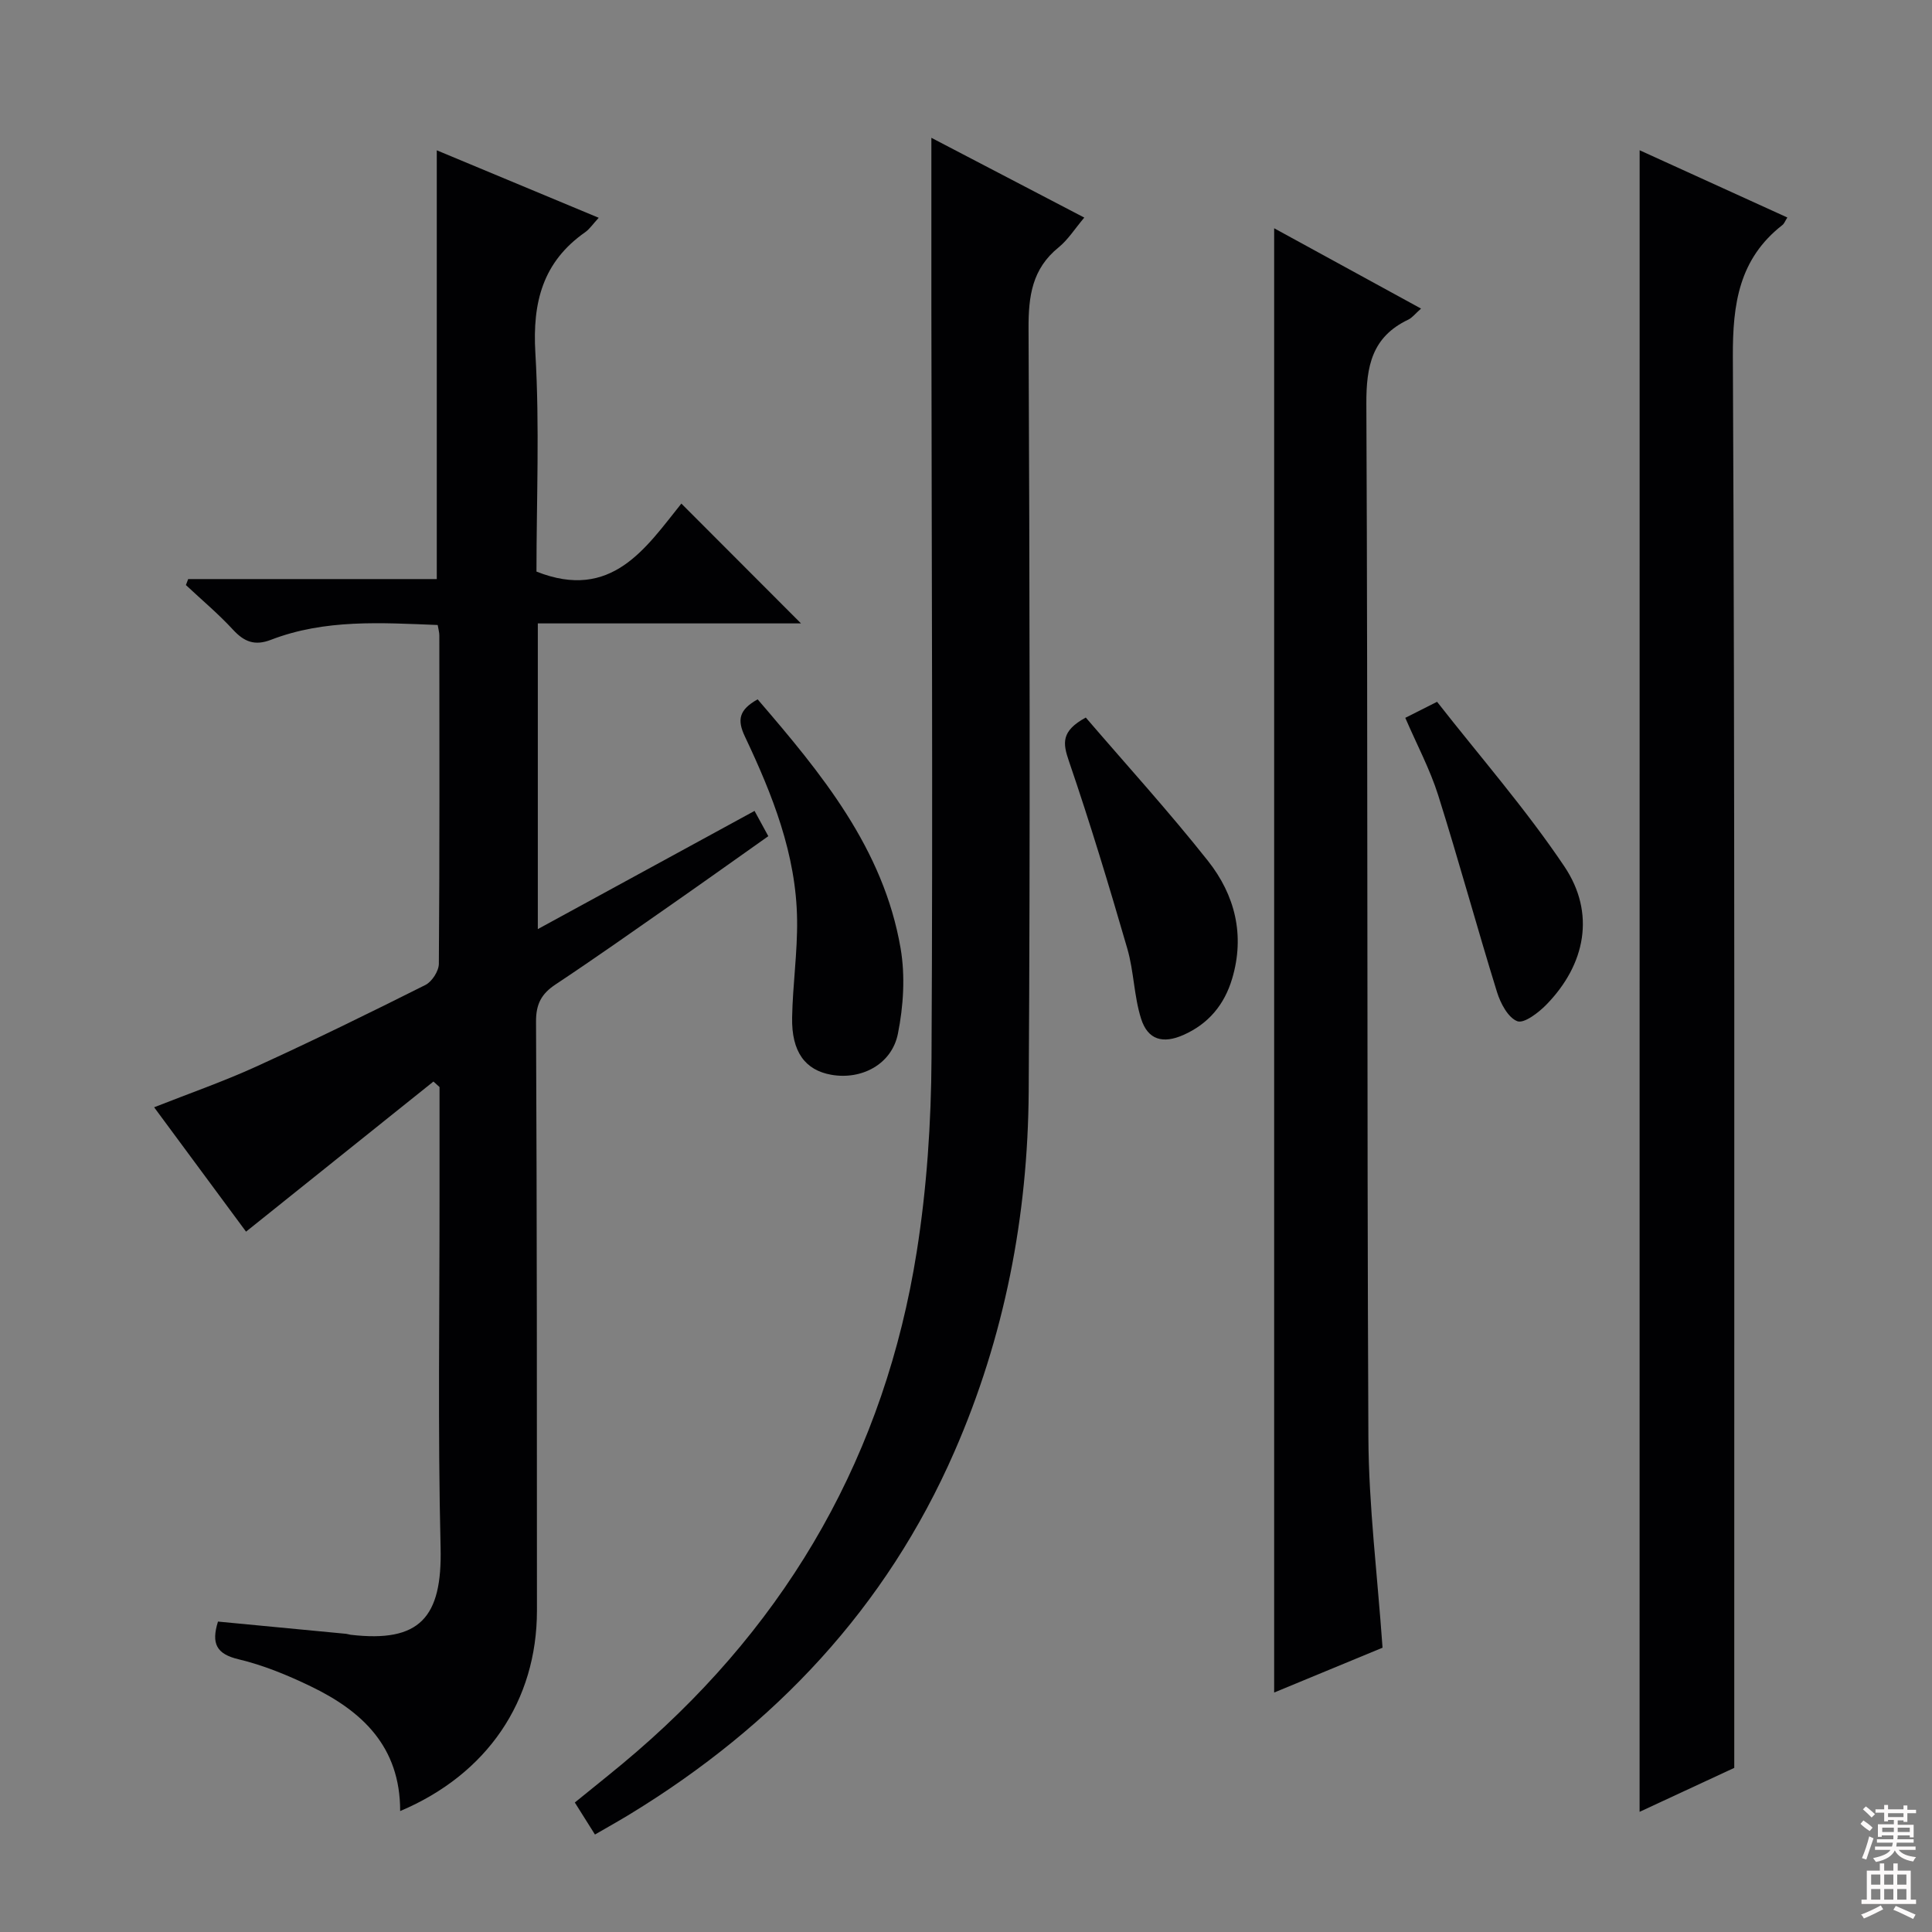
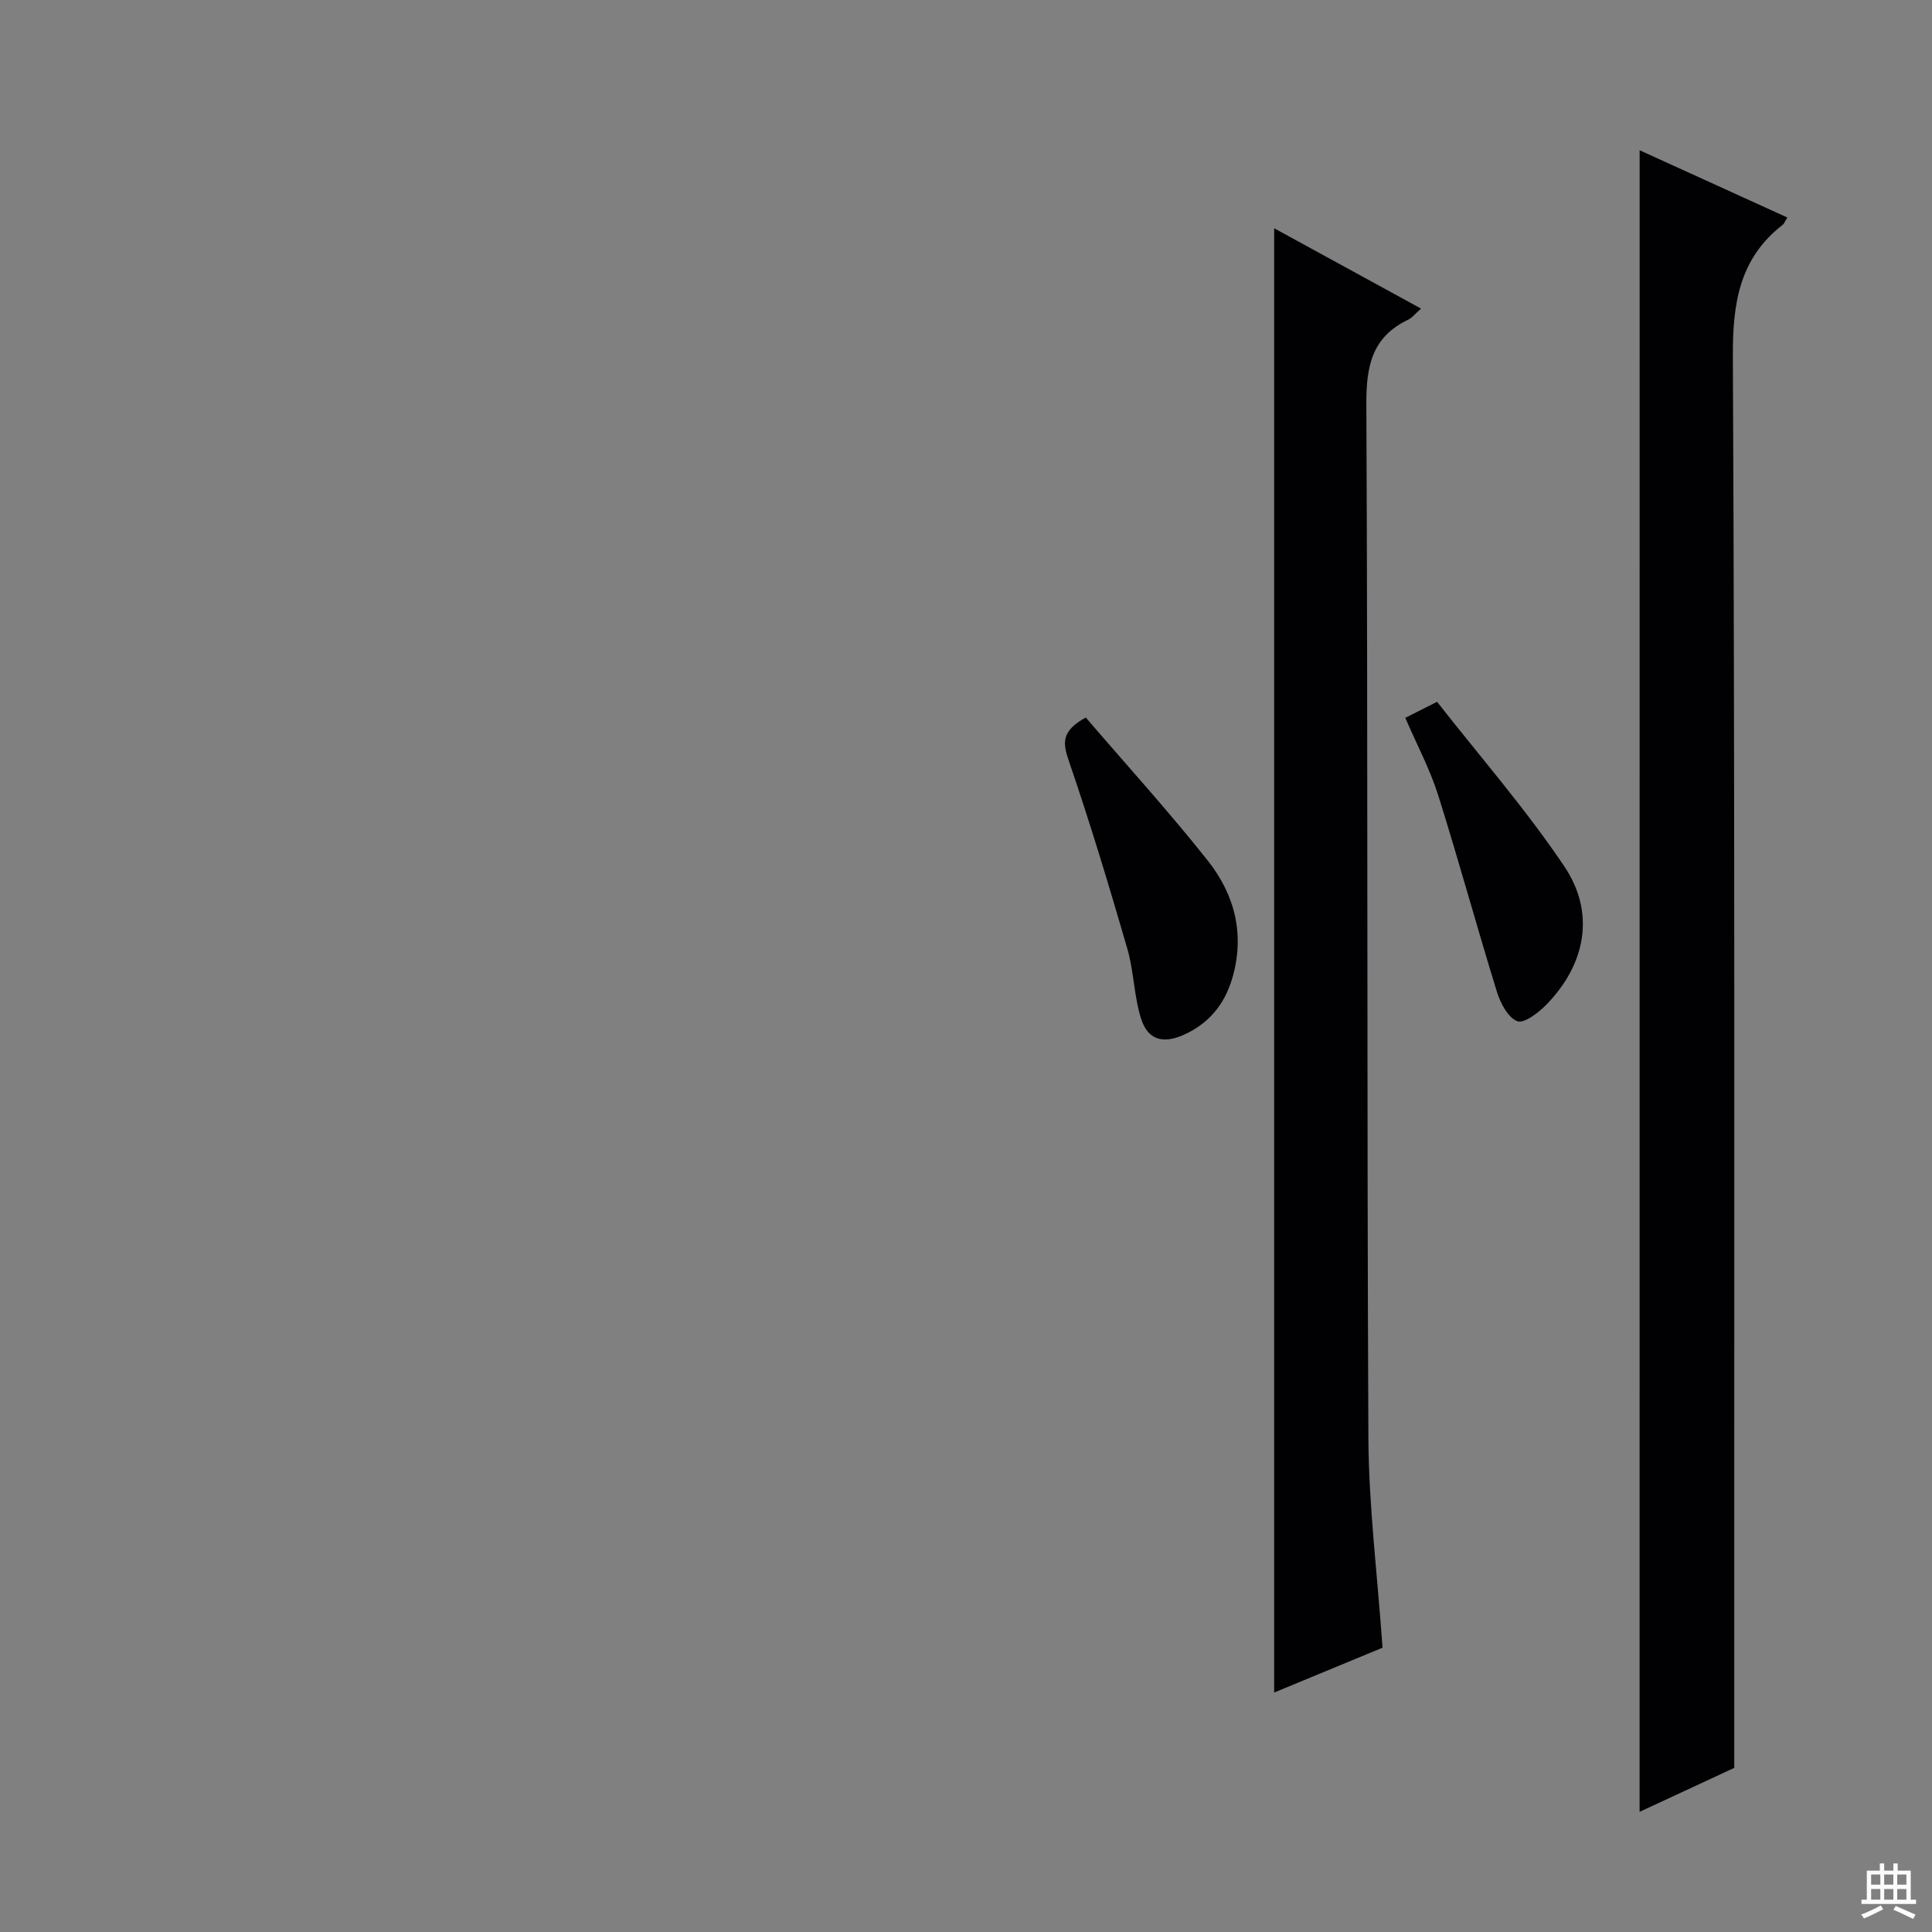
<svg xmlns="http://www.w3.org/2000/svg" enable-background="new 0 0 400 400" viewBox="0 0 400 400">
  <rect x="0" y="0" width="400" height="400" fill="#808080" stroke="none" />
  <g fill="#010103">
-     <path d="m82.85 374.96c.02-13.37-7.9-20.71-18.53-25.83-4.77-2.3-9.78-4.37-14.91-5.59-4.61-1.09-5.7-3.25-4.28-7.81 8.76.84 17.62 1.68 26.48 2.53.33.03.65.16.98.2 14.31 1.68 18.98-3.54 18.63-18.05-.59-24.31-.2-48.64-.22-72.97-.01-7.46 0-14.92 0-22.38-.42-.38-.84-.76-1.26-1.14-12.87 10.31-25.74 20.61-38.8 31.08-5.94-8.04-12.34-16.7-19.03-25.75 7.19-2.84 14.32-5.32 21.14-8.43 11.79-5.38 23.44-11.08 35.02-16.89 1.36-.68 2.78-2.88 2.79-4.39.17-22.66.12-45.32.1-67.97 0-.63-.19-1.26-.34-2.17-11.74-.46-23.35-1.24-34.51 3.06-3.34 1.29-5.53.45-7.86-2.08-3.03-3.29-6.49-6.18-9.76-9.25.16-.41.31-.83.47-1.24h51.47c0-29.96 0-59.17 0-88.77 10.97 4.57 22.07 9.2 33.53 13.97-1.22 1.31-1.88 2.33-2.8 2.98-8.78 6.15-10.94 14.5-10.32 24.98.9 15.24.23 30.57.23 45.29 15.59 6.19 22.68-4.98 30-14.08 8.47 8.49 16.52 16.54 24.77 24.81-17.9 0-36.06 0-54.49 0v63.29c15.11-8.24 29.89-16.3 44.87-24.47.97 1.77 1.75 3.2 2.85 5.23-6.62 4.68-13.19 9.37-19.81 13.99-8.05 5.62-16.06 11.28-24.24 16.71-2.93 1.94-4.06 4.07-4.04 7.69.19 40.65.19 81.3.19 121.95-.01 18.69-10.26 33.87-28.32 41.5z" />
-     <path d="m192.83 28.53c10.3 5.37 20.7 10.8 31.66 16.52-1.95 2.3-3.36 4.58-5.32 6.17-5.49 4.44-6.25 10.1-6.22 16.8.23 52.65.36 105.3.03 157.94-.16 25.8-4.99 50.84-15.39 74.62-14.14 32.35-37.21 56.73-67.11 74.99-2.26 1.38-4.57 2.67-7.3 4.25-1.4-2.22-2.69-4.28-4.17-6.63 4.39-3.59 8.69-6.95 12.81-10.52 31.81-27.48 51.39-61.96 57.97-103.45 2.1-13.24 3-26.78 3.07-40.2.29-51.81.02-103.63-.03-155.44-.01-11.45 0-22.91 0-35.05z" />
    <path d="m339.47 31.11c10.3 4.69 20.39 9.28 30.58 13.92-.48.76-.65 1.27-1.01 1.55-8.99 7.01-10.32 16.31-10.27 27.26.42 87.29.27 174.58.29 261.87v30.31c-5.96 2.77-12.69 5.89-19.6 9.1.01-114.83.01-229.15.01-344.01z" />
    <path d="m263.8 47.26c9.96 5.44 19.95 10.91 30.41 16.63-1.22 1.08-1.83 1.9-2.65 2.29-7.5 3.57-8.71 9.61-8.67 17.46.33 71.31.09 142.63.42 213.95.07 14.23 1.87 28.45 2.93 43.55-6.77 2.8-14.51 6-22.44 9.28 0-101.23 0-201.99 0-303.16z" />
-     <path d="m156.86 144.79c13.2 15.35 26.05 30.87 29.6 51.55.98 5.72.59 11.97-.56 17.69-1.28 6.36-7.56 9.59-13.79 8.49-5.42-.96-8.24-4.76-8.11-11.85.12-6.75 1.12-13.49 1.03-20.22-.17-13.56-5.11-25.93-10.8-37.95-1.65-3.47-1.24-5.54 2.63-7.71z" />
    <path d="m224.8 148.56c8.39 9.77 17.2 19.45 25.3 29.68 5.58 7.05 7.69 15.36 5 24.39-1.61 5.4-4.91 9.35-10.07 11.64-4.26 1.89-7.38 1.03-8.77-3.33-1.49-4.67-1.49-9.81-2.86-14.53-3.78-13.02-7.7-26-12.09-38.82-1.27-3.7-1.68-6.22 3.49-9.03z" />
    <path d="m290.95 148.62c2.11-1.06 3.72-1.88 6.58-3.32 8.81 11.26 18.34 22.16 26.35 34.08 6.49 9.66 4.41 20.3-3.73 28.63-1.63 1.67-4.62 3.95-6.01 3.42-1.92-.74-3.48-3.71-4.2-6.03-4.2-13.56-7.93-27.28-12.2-40.82-1.69-5.33-4.37-10.35-6.79-15.96z" />
  </g>
-   <path d="m385.2 377.6.6-.7c.6.4 1.3.9 1.9 1.5l-.6.7c-.8-.5-1.4-1-1.9-1.5zm.3 7.1c.6-1.4 1.1-2.9 1.5-4.5.3.1.6.3.9.4-.5 1.4-1 2.9-1.5 4.4zm.2-10.1.6-.6c.7.5 1.3 1.1 1.9 1.6l-.7.7c-.6-.6-1.2-1.2-1.8-1.7zm8.4-.8h.8v.9h1.8v.7h-1.8v1.8h-.8v-.3h-1.2v.9h3.3v2.6h-.8v-.4h-2.5c0 .3 0 .6-.1.8h3.4v.7h-3.5c0 .3-.1.6-.1.8h4v.7h-3.5c.7.9 1.9 1.3 3.6 1.5-.2.2-.4.5-.6.9-1.9-.3-3.2-1.1-3.8-2.3-.5 1.1-1.8 2-3.9 2.4-.2-.3-.4-.5-.6-.8 1.9-.4 3.1-.9 3.6-1.7h-3.2v-.7h3.5c.1-.2.1-.5.2-.8h-3.3v-.7h3.4c0-.2 0-.5 0-.8h-2.4v.3h-.8v-2.6h3.3v-.9h-1.2v.3h-.8v-1.8h-1.8v-.7h1.8v-.9h.8v.9h3.2zm-4.4 5.5h2.4c0-.3 0-.6 0-.9h-2.4zm1.2-3.1h3.2v-.8h-3.2zm4.4 2.2h-2.4v.9h2.5v-.9z" fill="#fcfafa" />
  <path d="m389.2 385.8h.9v1.5h1.9v-1.5h.9v1.5h2.7v6h1.1v.9h-11.3v-.9h1.1v-6h2.7zm.2 8.7.5.8c-1.2.6-2.5 1.3-4 1.9-.2-.3-.3-.6-.6-.8 1.6-.6 3-1.3 4.1-1.9zm-2-4.3h1.9v-2.1h-1.9zm0 3.1h1.9v-2.2h-1.9zm2.7-3.1h1.9v-2.1h-1.9zm0 3.1h1.9v-2.2h-1.9zm2.4 1.3c1.4.6 2.7 1.2 4.1 1.8l-.5.9c-1.5-.7-2.8-1.4-4.1-1.9zm2.2-6.5h-1.9v2.1h1.9zm-1.9 5.2h1.9v-2.2h-1.9z" fill="#fcfafa" />
</svg>